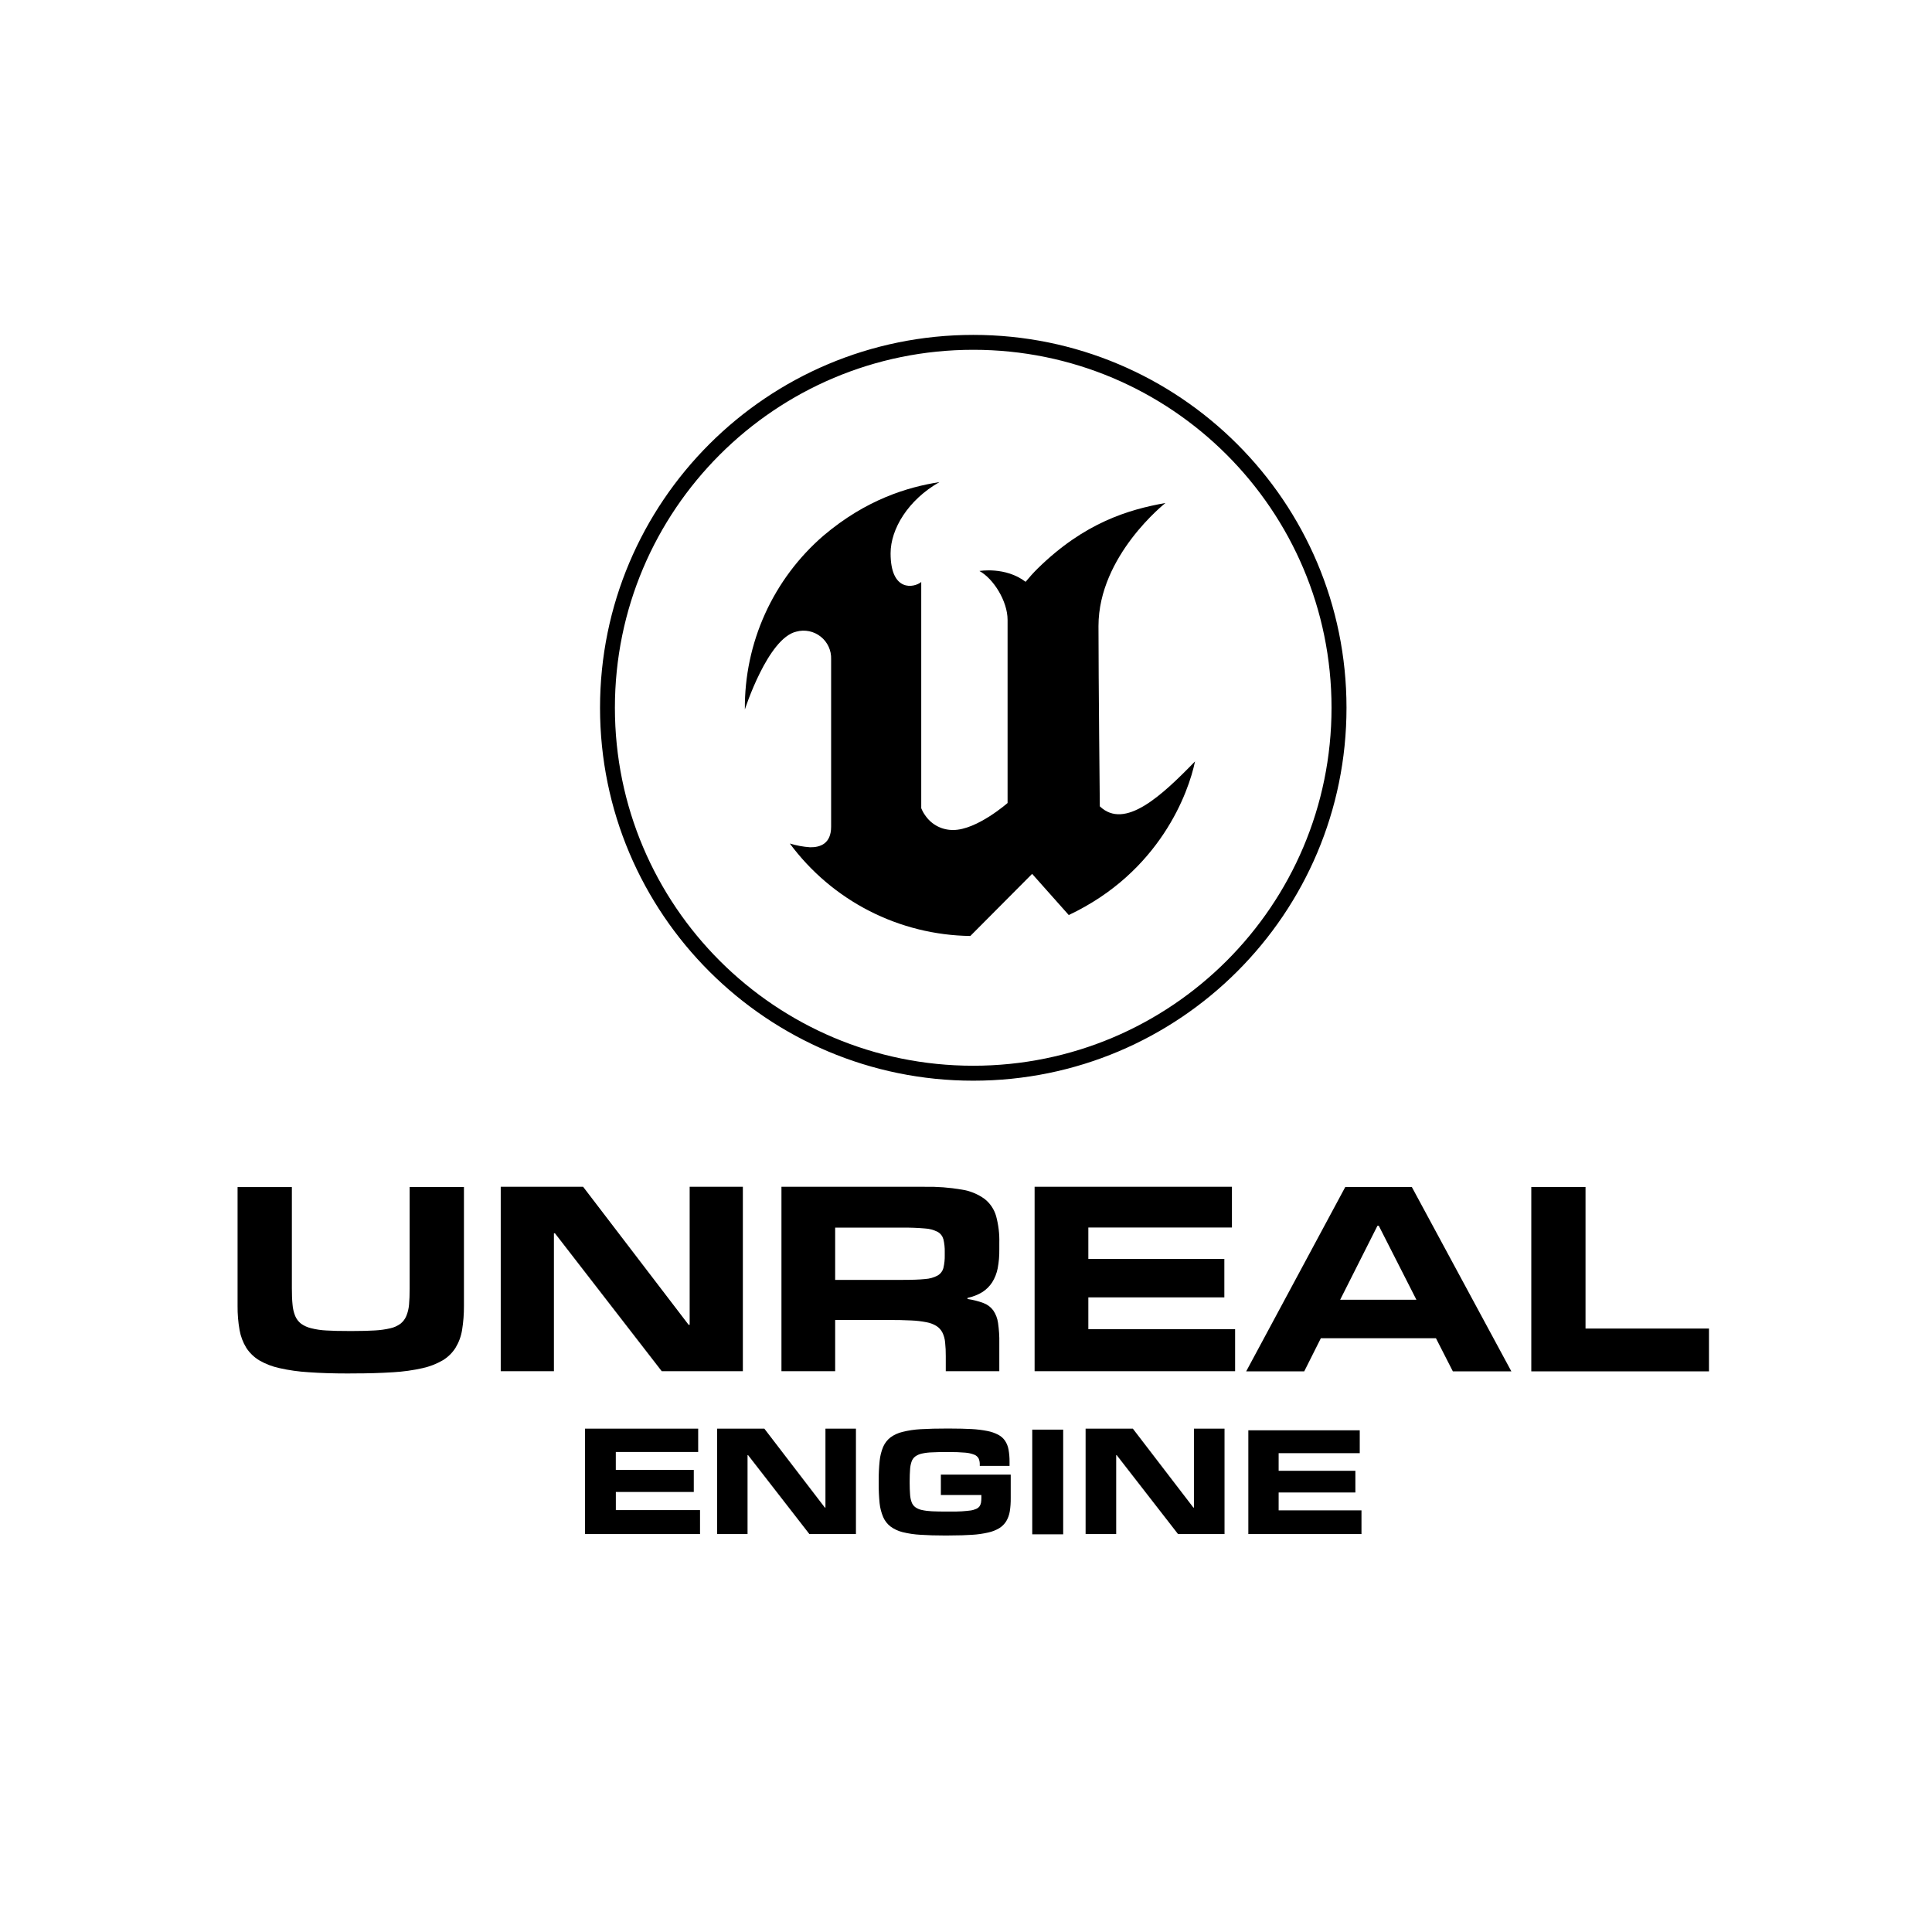
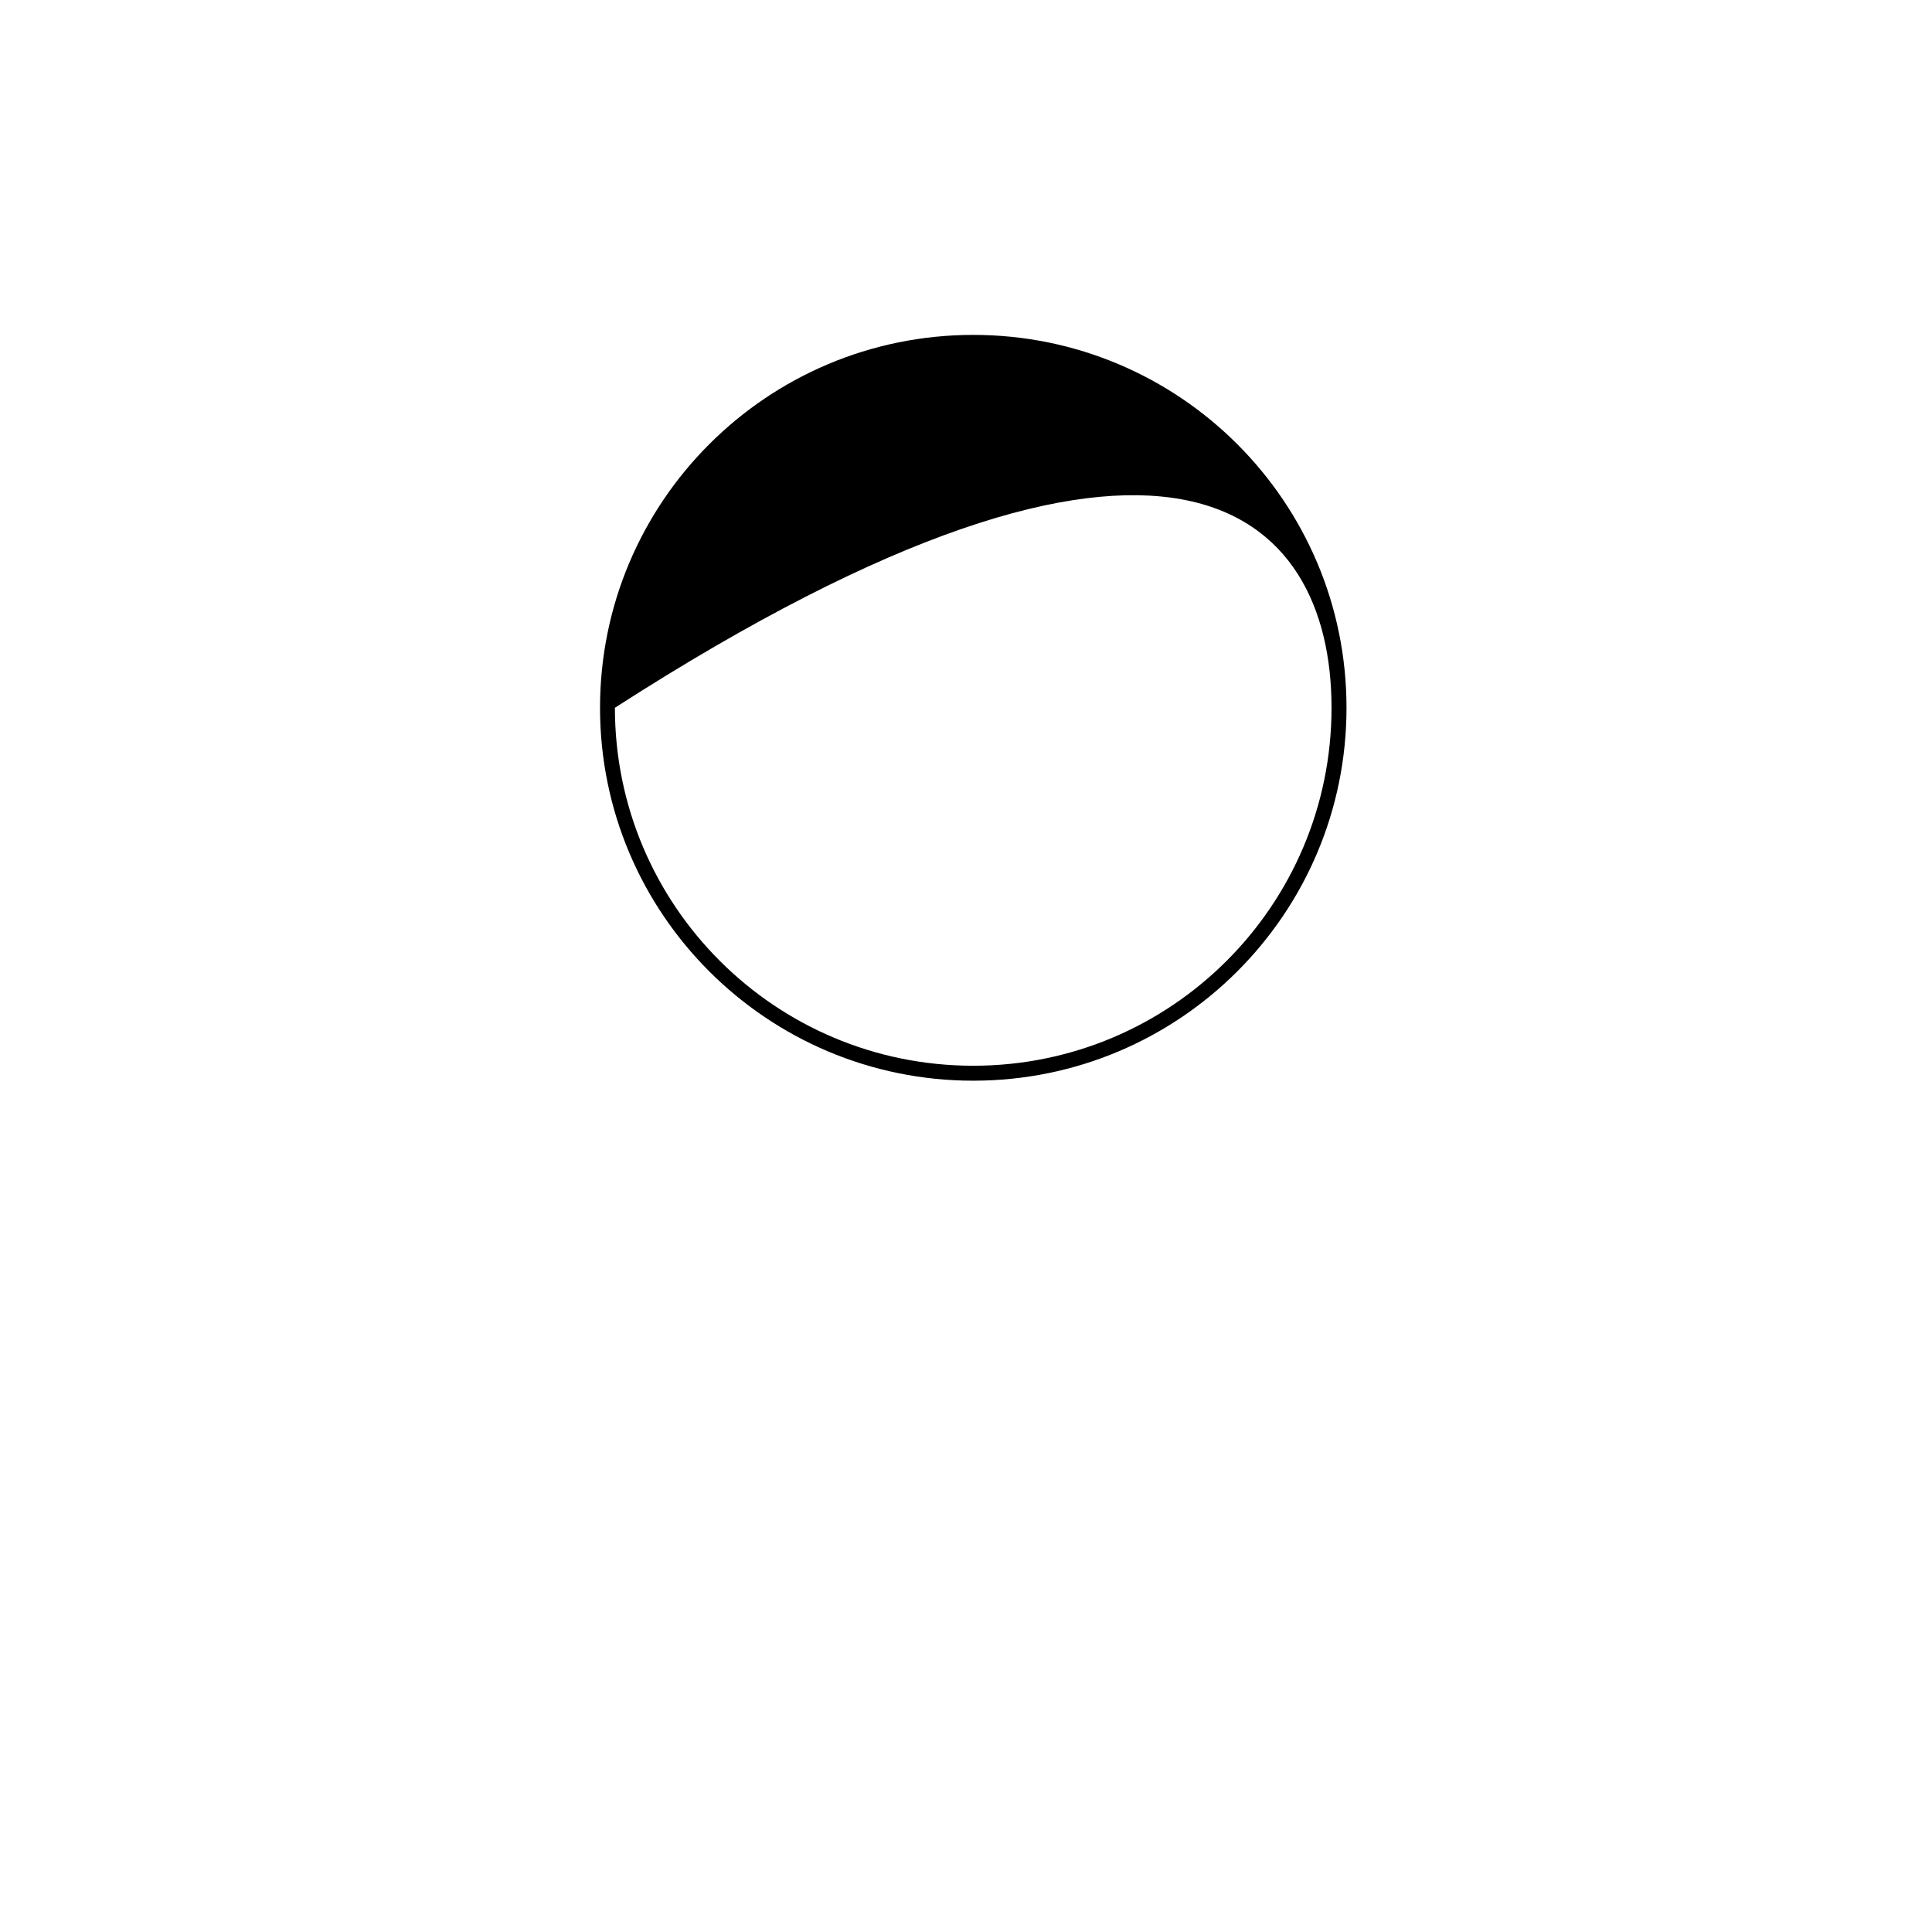
<svg xmlns="http://www.w3.org/2000/svg" width="500" viewBox="0 0 375 375" height="500" preserveAspectRatio="xMidYMid meet">
-   <path fill="#000000" d="M 135.875 297.762 L 113.551 297.762 L 113.551 277.301 L 135.516 277.301 L 135.516 281.832 L 119.527 281.832 L 119.527 285.312 L 134.664 285.312 L 134.664 289.586 L 119.535 289.586 L 119.535 293.109 L 135.875 293.109 L 135.875 297.77 Z M 264.262 297.762 L 242.301 297.762 L 242.301 277.621 L 263.926 277.621 L 263.926 282.062 L 248.184 282.062 L 248.184 285.484 L 263.078 285.484 L 263.078 289.688 L 248.184 289.688 L 248.184 293.156 L 264.262 293.156 Z M 166.129 297.762 L 157.102 297.762 L 145.211 282.453 L 145.098 282.453 L 145.098 297.762 L 139.188 297.762 L 139.188 277.301 L 148.359 277.301 L 160.102 292.617 L 160.219 292.617 L 160.219 277.301 L 166.137 277.301 L 166.137 297.762 Z M 237.68 297.762 L 228.656 297.762 L 216.762 282.453 L 216.652 282.453 L 216.652 297.762 L 210.715 297.762 L 210.715 277.301 L 219.887 277.301 L 231.633 292.617 L 231.742 292.617 L 231.742 277.301 L 237.68 277.301 Z M 183.574 298.043 C 181.676 298.043 180.059 297.996 178.691 297.902 C 177.504 297.84 176.328 297.668 175.172 297.383 C 174.328 297.172 173.531 296.797 172.836 296.285 C 172.223 295.805 171.734 295.18 171.426 294.465 C 171.059 293.598 170.82 292.68 170.727 291.746 C 170.605 290.488 170.547 289.227 170.555 287.961 L 170.555 287.359 C 170.547 286.086 170.609 284.816 170.738 283.551 C 170.832 282.617 171.059 281.691 171.426 280.82 C 171.738 280.109 172.223 279.484 172.836 279 C 173.539 278.492 174.336 278.129 175.184 277.93 C 176.332 277.645 177.5 277.469 178.684 277.406 C 180.309 277.316 181.938 277.273 183.566 277.281 L 184.453 277.281 C 186.031 277.281 187.414 277.316 188.598 277.379 C 189.621 277.434 190.637 277.555 191.648 277.754 C 192.391 277.895 193.098 278.141 193.766 278.488 C 194.297 278.77 194.754 279.172 195.094 279.676 C 195.434 280.199 195.66 280.785 195.762 281.398 C 195.898 282.176 195.961 282.965 195.953 283.75 L 195.953 284.527 L 190.172 284.527 L 190.172 284.281 C 190.191 283.883 190.117 283.48 189.961 283.109 C 189.777 282.766 189.477 282.496 189.109 282.352 C 188.539 282.133 187.941 282 187.332 281.957 C 186.328 281.875 185.316 281.836 184.309 281.84 L 183.805 281.84 C 182.668 281.84 181.707 281.855 180.898 281.902 C 180.223 281.918 179.551 282.004 178.895 282.148 C 178.438 282.25 178.004 282.445 177.625 282.719 C 177.305 282.973 177.062 283.316 176.934 283.707 C 176.762 284.207 176.664 284.734 176.641 285.262 C 176.594 285.875 176.566 286.617 176.566 287.477 L 176.566 287.844 C 176.566 288.688 176.594 289.41 176.641 290.012 C 176.668 290.535 176.758 291.051 176.934 291.539 C 177.062 291.93 177.309 292.266 177.629 292.52 C 178.004 292.797 178.445 292.988 178.895 293.082 C 179.551 293.227 180.223 293.309 180.898 293.34 C 181.707 293.375 182.668 293.398 183.805 293.395 L 184.309 293.395 C 185.234 293.395 186.031 293.395 186.699 293.348 C 187.367 293.297 187.926 293.25 188.387 293.184 C 188.762 293.137 189.129 293.023 189.477 292.875 C 189.727 292.77 189.949 292.598 190.117 292.387 C 190.262 292.176 190.363 291.938 190.41 291.688 C 190.457 291.375 190.484 291.055 190.484 290.746 L 190.484 290.176 L 182.621 290.176 L 182.621 286.223 L 196.18 286.223 L 196.18 290.773 C 196.191 291.637 196.137 292.504 196 293.355 C 195.891 294.031 195.652 294.691 195.305 295.277 C 194.965 295.816 194.516 296.273 193.965 296.613 C 193.305 297.008 192.582 297.293 191.824 297.457 C 190.801 297.691 189.762 297.844 188.715 297.902 C 187.508 297.984 186.105 298.031 184.492 298.031 Z M 206.363 297.809 L 200.359 297.809 L 200.359 277.492 L 206.363 277.492 Z M 67.539 266.59 C 64.633 266.59 62.094 266.508 59.906 266.348 C 58 266.238 56.105 265.973 54.242 265.551 C 52.855 265.254 51.527 264.742 50.301 264.031 C 49.301 263.422 48.449 262.598 47.809 261.617 C 47.16 260.559 46.715 259.387 46.5 258.164 C 46.227 256.621 46.098 255.055 46.113 253.488 L 46.113 230.406 L 56.652 230.406 L 56.652 250.07 C 56.652 251.289 56.688 252.332 56.781 253.211 C 56.836 253.973 57.012 254.711 57.293 255.426 C 57.539 256.012 57.926 256.527 58.43 256.922 C 59.016 257.344 59.684 257.641 60.391 257.809 C 61.371 258.055 62.379 258.203 63.387 258.246 C 64.578 258.32 65.988 258.348 67.637 258.348 L 68.527 258.348 C 70.176 258.348 71.59 258.312 72.777 258.238 C 73.785 258.184 74.793 258.047 75.773 257.816 C 76.488 257.66 77.148 257.359 77.738 256.93 C 78.234 256.535 78.621 256.023 78.863 255.438 C 79.156 254.734 79.332 253.98 79.395 253.223 C 79.477 252.332 79.512 251.289 79.512 250.109 L 79.512 230.398 L 90.051 230.398 L 90.051 253.477 C 90.059 255.043 89.941 256.598 89.691 258.145 C 89.496 259.371 89.062 260.547 88.418 261.609 C 87.793 262.59 86.953 263.418 85.957 264.023 C 84.734 264.734 83.406 265.254 82.023 265.555 C 80.156 265.977 78.246 266.238 76.332 266.352 C 73.77 266.512 71.199 266.586 68.629 266.578 Z M 144.195 266.148 L 128.441 266.148 L 107.715 239.379 L 107.516 239.379 L 107.516 266.148 L 97.191 266.148 L 97.191 230.352 L 113.18 230.352 L 133.66 257.141 L 133.863 257.141 L 133.863 230.352 L 144.188 230.352 L 144.188 266.133 Z M 175.227 248.426 C 177.051 248.426 178.488 248.371 179.57 248.262 C 180.43 248.207 181.266 247.973 182.023 247.562 C 182.566 247.234 182.961 246.715 183.117 246.098 C 183.309 245.285 183.395 244.453 183.375 243.617 L 183.375 243.004 C 183.395 242.18 183.305 241.355 183.117 240.551 C 183.035 240.25 182.898 239.969 182.707 239.719 C 182.52 239.473 182.281 239.266 182.008 239.113 C 181.242 238.719 180.402 238.488 179.543 238.445 C 178.109 238.32 176.668 238.266 175.227 238.281 L 162.105 238.281 L 162.105 248.426 Z M 193.973 266.148 L 183.574 266.148 L 183.574 263.246 C 183.586 262.34 183.539 261.441 183.445 260.547 C 183.391 259.879 183.207 259.23 182.914 258.633 C 182.648 258.121 182.254 257.688 181.77 257.379 C 181.176 257.012 180.516 256.766 179.828 256.645 C 178.844 256.453 177.848 256.336 176.848 256.297 C 175.445 256.23 174.039 256.199 172.637 256.207 L 162.105 256.207 L 162.105 266.148 L 151.68 266.148 L 151.68 230.355 L 179.453 230.355 C 181.867 230.309 184.277 230.488 186.656 230.895 C 188.258 231.137 189.785 231.758 191.102 232.707 C 192.191 233.559 192.977 234.738 193.352 236.066 C 193.801 237.75 194.016 239.5 193.965 241.238 L 193.965 242.504 C 193.984 243.742 193.879 244.977 193.648 246.191 C 193.457 247.152 193.098 248.078 192.574 248.91 C 192.082 249.668 191.43 250.309 190.668 250.797 C 189.781 251.336 188.809 251.711 187.793 251.922 L 187.793 252.133 C 188.848 252.289 189.879 252.543 190.879 252.918 C 191.641 253.195 192.293 253.68 192.777 254.332 C 193.281 255.062 193.602 255.906 193.719 256.785 C 193.902 258.066 193.996 259.359 193.965 260.656 L 193.965 266.133 Z M 239.734 266.148 L 200.816 266.148 L 200.816 230.352 L 239.117 230.352 L 239.117 238.262 L 211.246 238.262 L 211.246 244.352 L 237.645 244.352 L 237.645 251.82 L 211.246 251.82 L 211.246 257.992 L 239.734 257.992 Z M 274.922 252.277 L 267.621 237.922 L 267.363 237.922 L 260.125 252.277 Z M 293.352 266.176 L 281.996 266.176 L 278.715 259.746 L 256.379 259.746 L 253.152 266.176 L 241.883 266.176 L 261.117 230.395 L 274.035 230.395 Z M 331.711 266.176 L 297.223 266.176 L 297.223 230.395 L 307.75 230.395 L 307.75 257.871 L 331.711 257.871 L 331.711 266.191 Z M 231.953 147.789 C 230.711 153.805 225.156 169.25 207.445 177.609 L 200.336 169.617 L 188.34 181.672 C 181.512 181.582 174.793 179.914 168.715 176.801 C 162.637 173.688 157.363 169.211 153.301 163.723 C 154.578 164.117 155.898 164.363 157.23 164.453 C 159.191 164.488 161.32 163.773 161.32 160.465 L 161.32 127.953 C 161.352 127.117 161.188 126.285 160.836 125.523 C 160.484 124.762 159.961 124.094 159.301 123.574 C 158.648 123.051 157.879 122.691 157.055 122.52 C 156.234 122.352 155.387 122.375 154.574 122.598 C 149.02 123.863 144.578 137.711 144.578 137.711 C 144.52 131.316 145.852 124.984 148.488 119.156 C 151.125 113.328 155 108.141 159.844 103.961 C 168.117 96.953 176.199 94.527 182.34 93.578 C 176.273 97.027 172.863 102.668 172.863 107.398 C 172.863 114.992 177.445 114.094 178.812 112.965 L 178.812 156.871 C 179.039 157.434 179.332 157.945 179.699 158.43 C 180.305 159.27 181.105 159.949 182.027 160.414 C 182.953 160.879 183.977 161.113 185.012 161.102 C 189.605 161.102 195.57 155.863 195.57 155.863 L 195.57 120.316 C 195.57 116.699 192.84 112.324 190.109 110.832 C 190.109 110.832 195.156 109.941 199.07 112.93 C 199.805 112.031 200.582 111.172 201.406 110.355 C 210.496 101.43 219.07 98.902 226.219 97.629 C 226.219 97.629 213.215 107.84 213.215 121.516 C 213.215 131.688 213.473 156.508 213.473 156.508 C 218.32 161.148 225.484 154.445 231.953 147.789 Z M 231.953 147.789 " fill-opacity="1" fill-rule="evenodd" />
-   <path fill="#000000" d="M 188.906 65.004 C 148.898 65.004 116.465 97.41 116.465 137.383 C 116.465 177.367 148.91 209.762 188.914 209.762 C 228.93 209.762 261.363 177.355 261.355 137.375 C 261.355 97.402 228.918 64.992 188.906 65.004 Z M 188.906 206.859 C 150.492 206.867 119.359 175.758 119.352 137.379 C 119.352 99.004 150.484 67.895 188.906 67.895 C 227.316 67.887 258.449 99.004 258.449 137.375 C 258.449 175.75 227.316 206.859 188.906 206.859 Z M 188.906 206.859 " fill-opacity="1" fill-rule="evenodd" />
+   <path fill="#000000" d="M 188.906 65.004 C 148.898 65.004 116.465 97.41 116.465 137.383 C 116.465 177.367 148.91 209.762 188.914 209.762 C 228.93 209.762 261.363 177.355 261.355 137.375 C 261.355 97.402 228.918 64.992 188.906 65.004 Z M 188.906 206.859 C 150.492 206.867 119.359 175.758 119.352 137.379 C 227.316 67.887 258.449 99.004 258.449 137.375 C 258.449 175.75 227.316 206.859 188.906 206.859 Z M 188.906 206.859 " fill-opacity="1" fill-rule="evenodd" />
</svg>